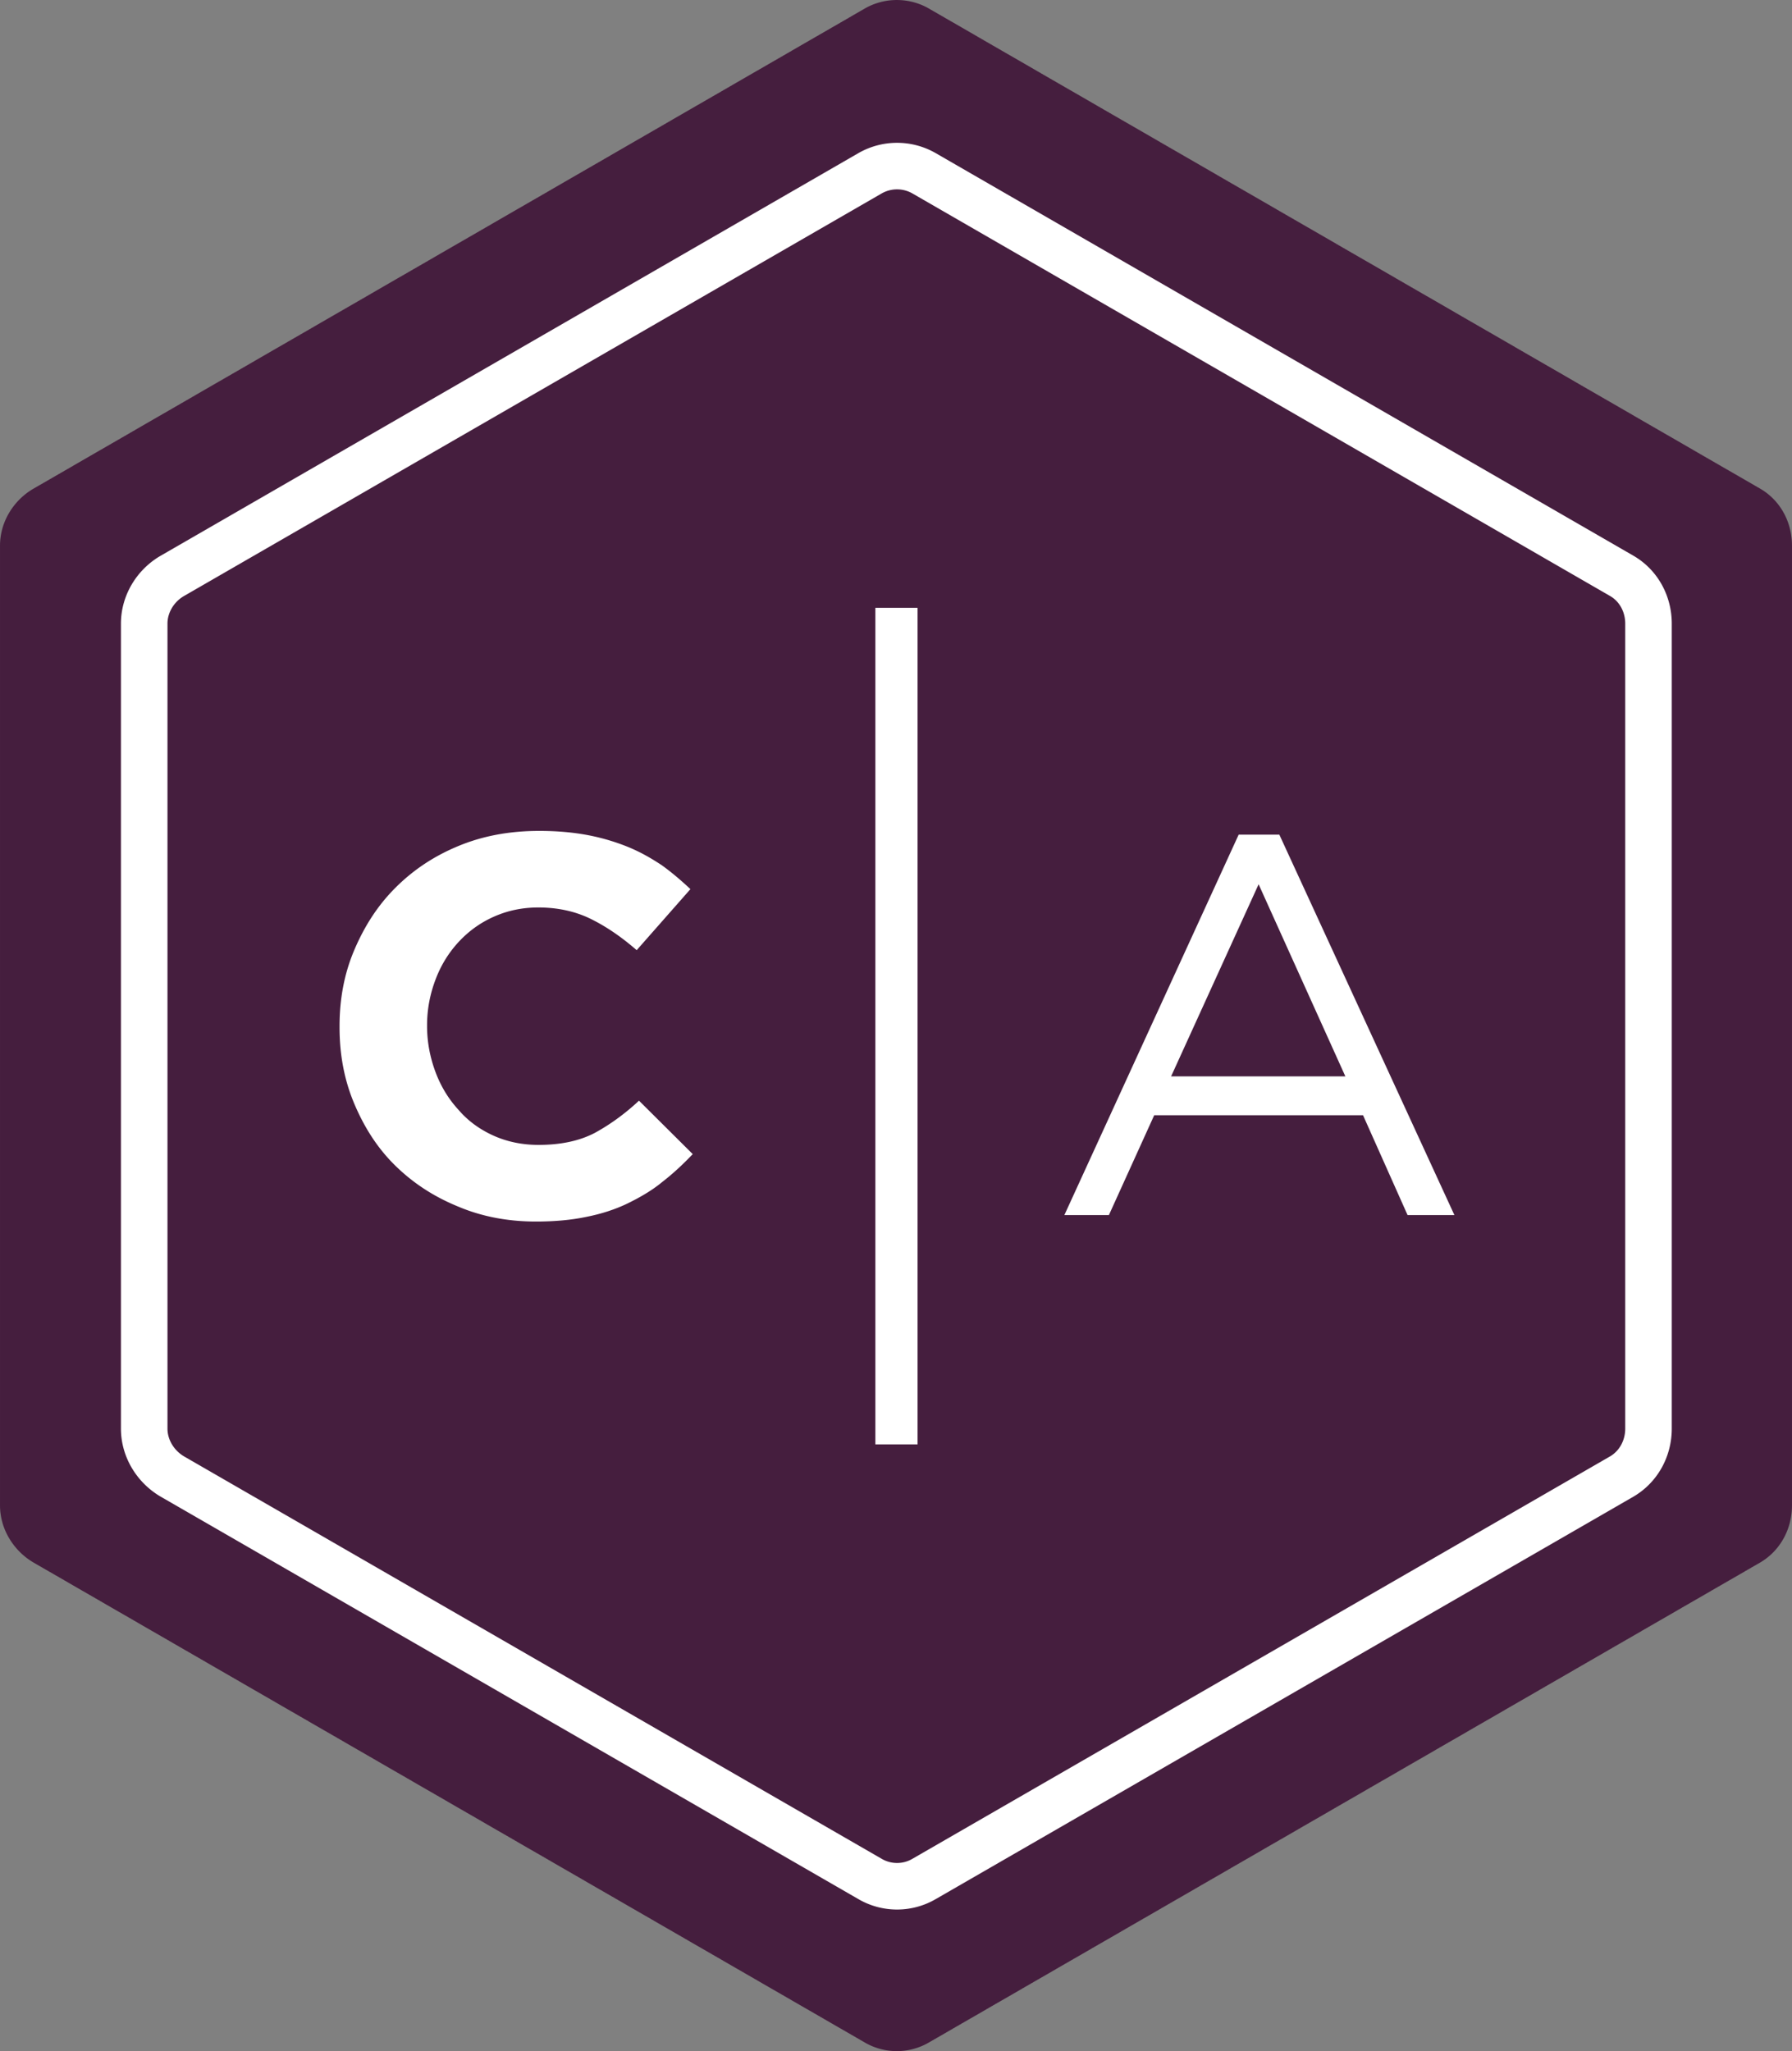
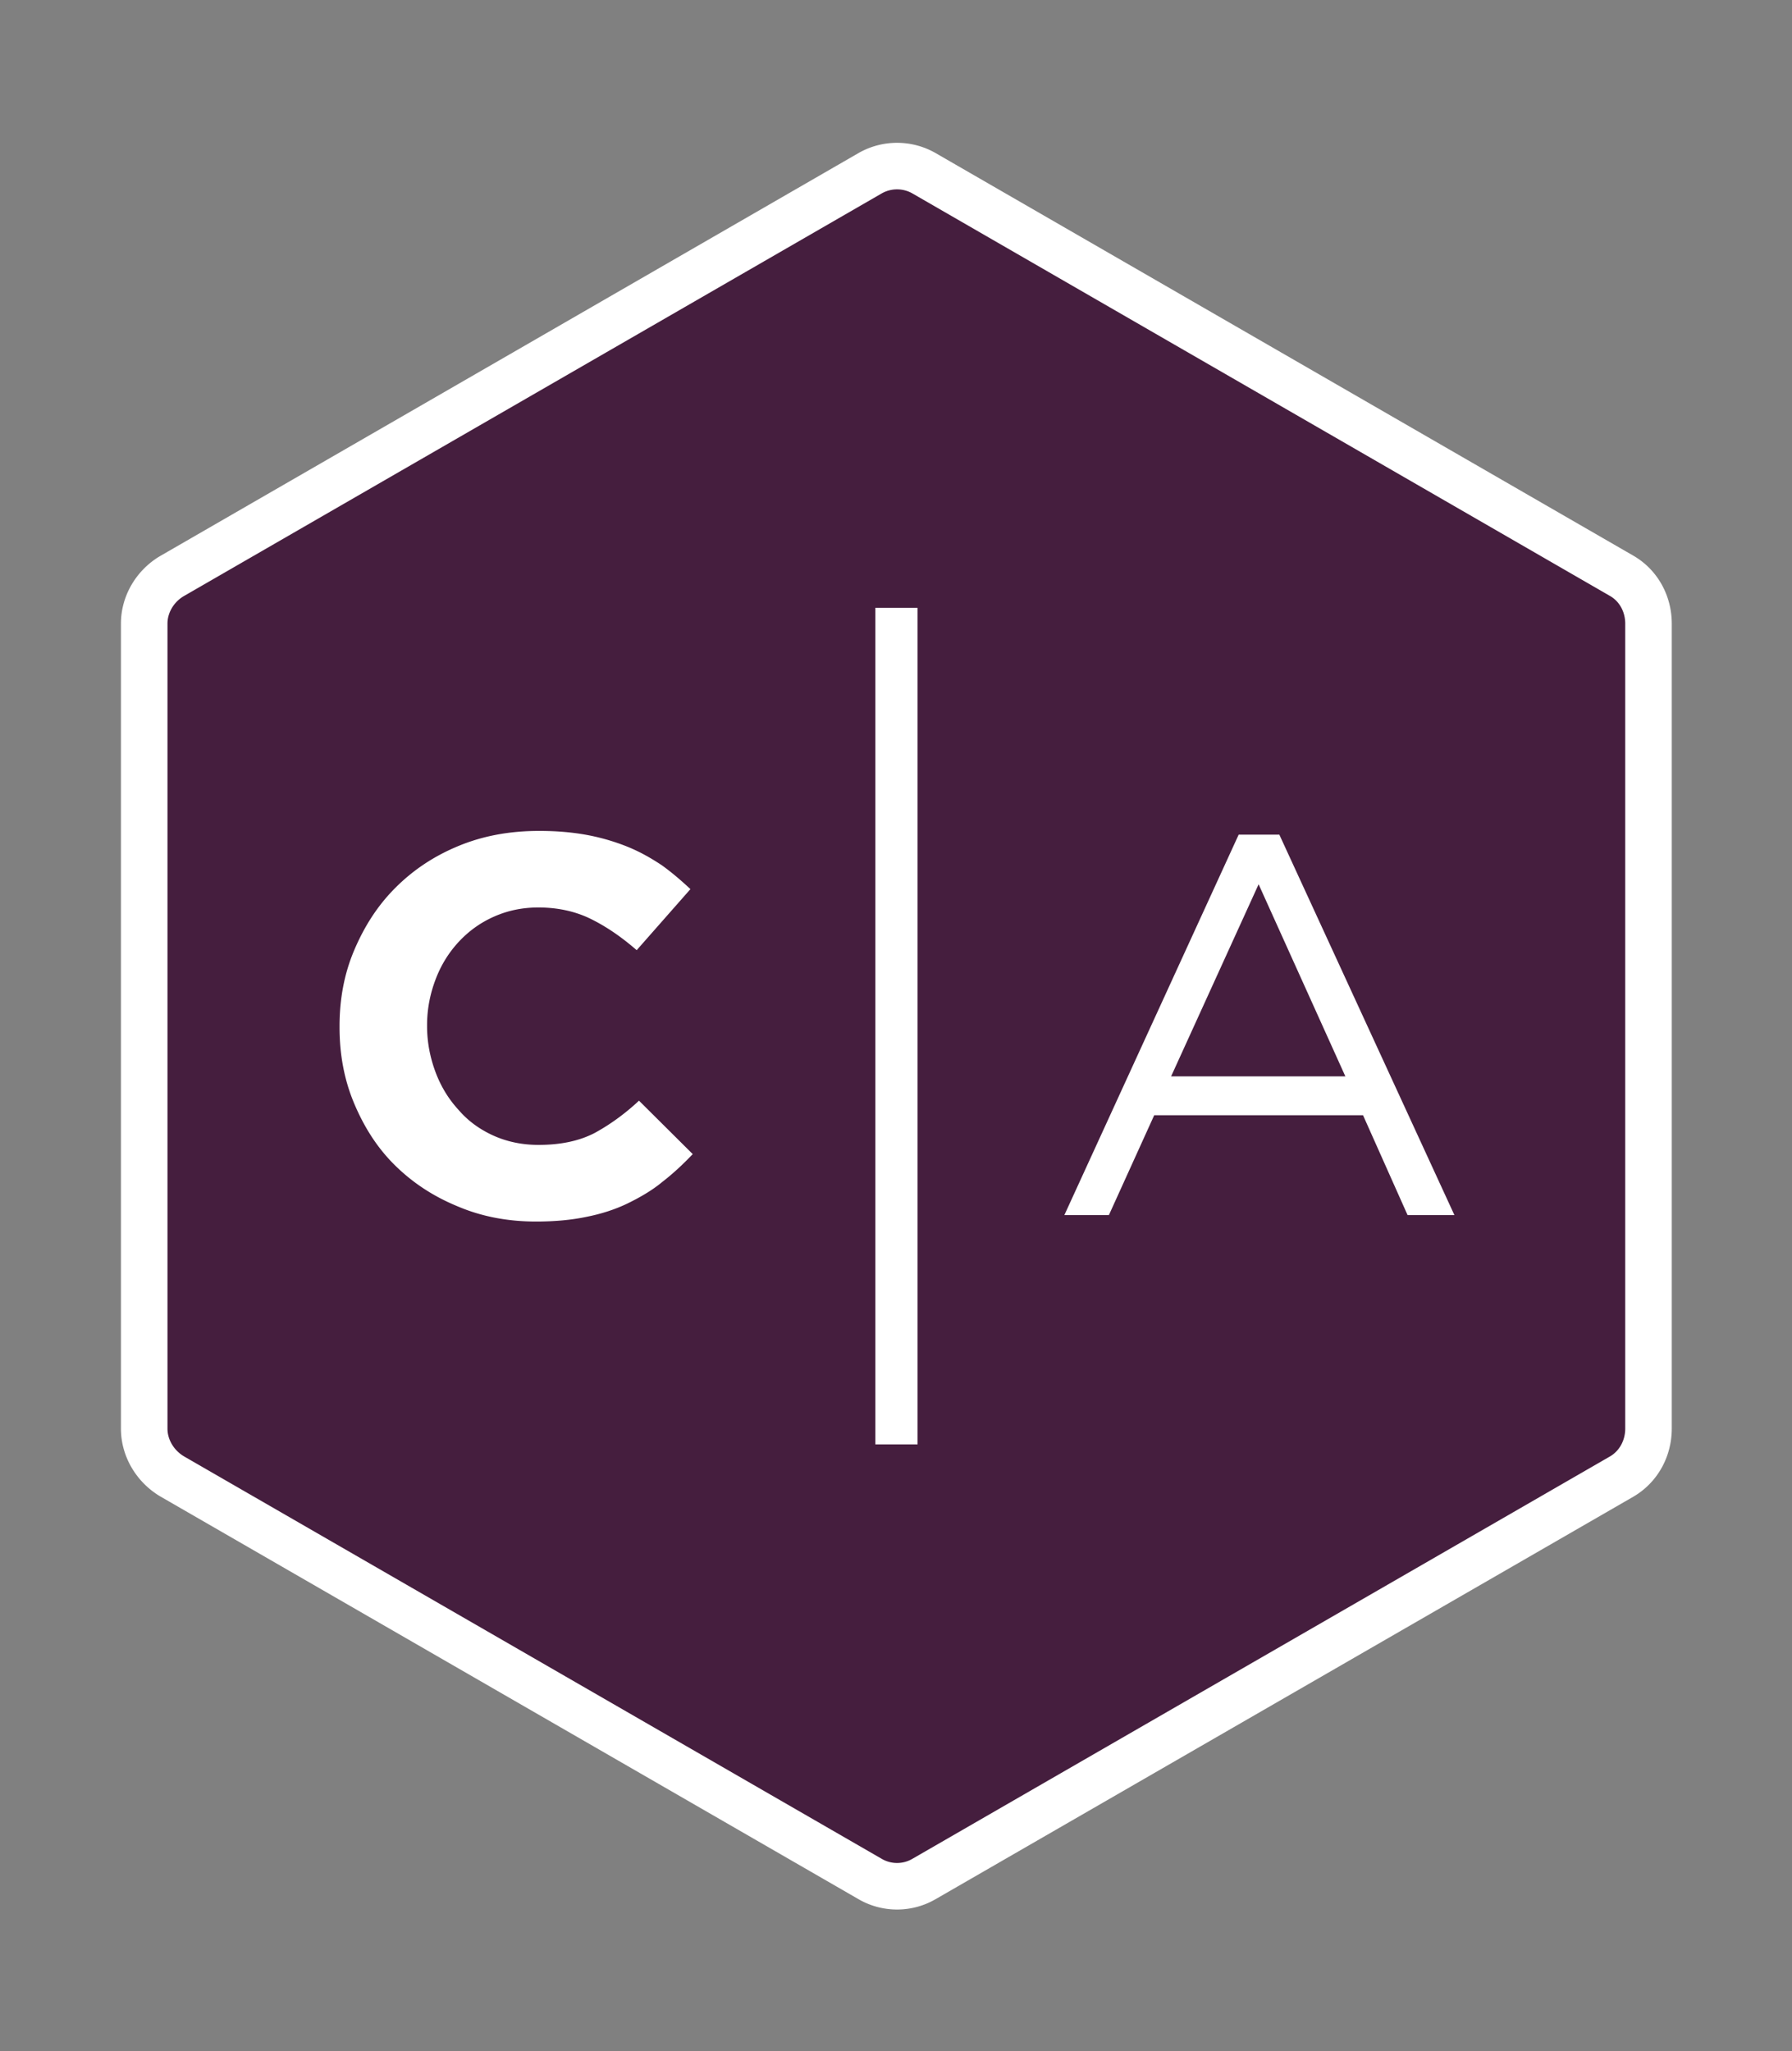
<svg xmlns="http://www.w3.org/2000/svg" width="616" height="705" fill="none">
  <rect width="100%" height="100%" fill="#808080" stroke="none" />
-   <path fill-rule="evenodd" clip-rule="evenodd" d="M319.45 3.008c-6.87-4.01-15.457-4.01-22.327 0L11.45 167.987C4.58 171.998 0 179.448 0 187.528v329.901c0 8.08 4.58 15.529 11.45 19.597l285.673 164.923a21.949 21.949 0 0 0 22.327 0l285.673-164.923c6.87-4.068 10.877-11.517 10.877-19.597V187.528c0-8.08-4.007-15.53-10.877-19.541L319.45 3.008z" fill="#451E3E" stroke="#fff" stroke-width=".002" stroke-miterlimit="2" stroke-linejoin="round" />
  <path fill-rule="evenodd" clip-rule="evenodd" d="M317.732 59.609a18.664 18.664 0 0 0-18.742 0L59.182 197.966c-5.767 3.364-9.612 9.613-9.612 16.389v276.668c0 6.776 3.845 13.023 9.612 16.435l239.808 138.31a18.433 18.433 0 0 0 18.742 0l239.808-138.31c5.767-3.412 9.131-9.659 9.131-16.435V214.355c0-6.776-3.364-13.025-9.131-16.389L317.732 59.609z" fill="#451E3E" stroke="#fff" stroke-width="16" stroke-miterlimit="2" stroke-linejoin="round" />
  <path d="M184.286 419.857c-9.766 0-18.74-1.716-26.921-5.2-8.446-3.457-15.573-8.181-21.643-14.173-6.07-5.991-10.557-13.091-13.989-21.246-3.431-8.156-5.014-16.866-5.014-26.157v-.369c0-9.264 1.583-17.947 5.014-26.05 3.432-8.103 7.919-15.203 13.989-21.326 6.07-6.123 13.197-10.953 21.643-14.464 8.445-3.536 17.683-5.278 27.977-5.278 6.07 0 11.613.475 16.891 1.478a73.356 73.356 0 0 1 13.725 4.064c4.223 1.742 7.918 3.853 11.613 6.308 3.431 2.481 6.598 5.2 9.765 8.156l-18.475 20.983c-5.279-4.593-10.557-8.182-15.836-10.769-5.279-2.586-11.349-3.906-17.947-3.906-5.543 0-10.558 1.055-15.309 3.167-4.75 2.111-8.709 5.015-12.141 8.71-3.431 3.721-6.07 7.998-7.918 12.907-1.847 4.883-2.903 10.081-2.903 15.65v.37c0 5.569 1.056 10.822 2.903 15.784 1.848 4.935 4.487 9.264 7.918 12.985 3.168 3.695 7.127 6.625 11.877 8.789 4.751 2.165 10.03 3.246 15.573 3.246 7.654 0 13.988-1.346 19.267-4.064 5.014-2.719 10.293-6.44 15.308-11.138l18.475 18.369c-3.431 3.59-6.862 6.783-10.557 9.634-3.431 2.85-7.654 5.279-11.877 7.337-4.223 2.033-8.974 3.59-14.253 4.619-5.014 1.056-10.821 1.584-17.155 1.584zm241.502-132.974h13.988l60.177 130.753h-16.1l-15.308-34.311h-71.79l-15.572 34.311h-15.308l59.913-130.753zm36.687 83.086-29.825-66.036-30.088 66.036h59.913zM315.417 208.914h-14.511v287.538h14.511V208.914z" fill="#fff" />
</svg>